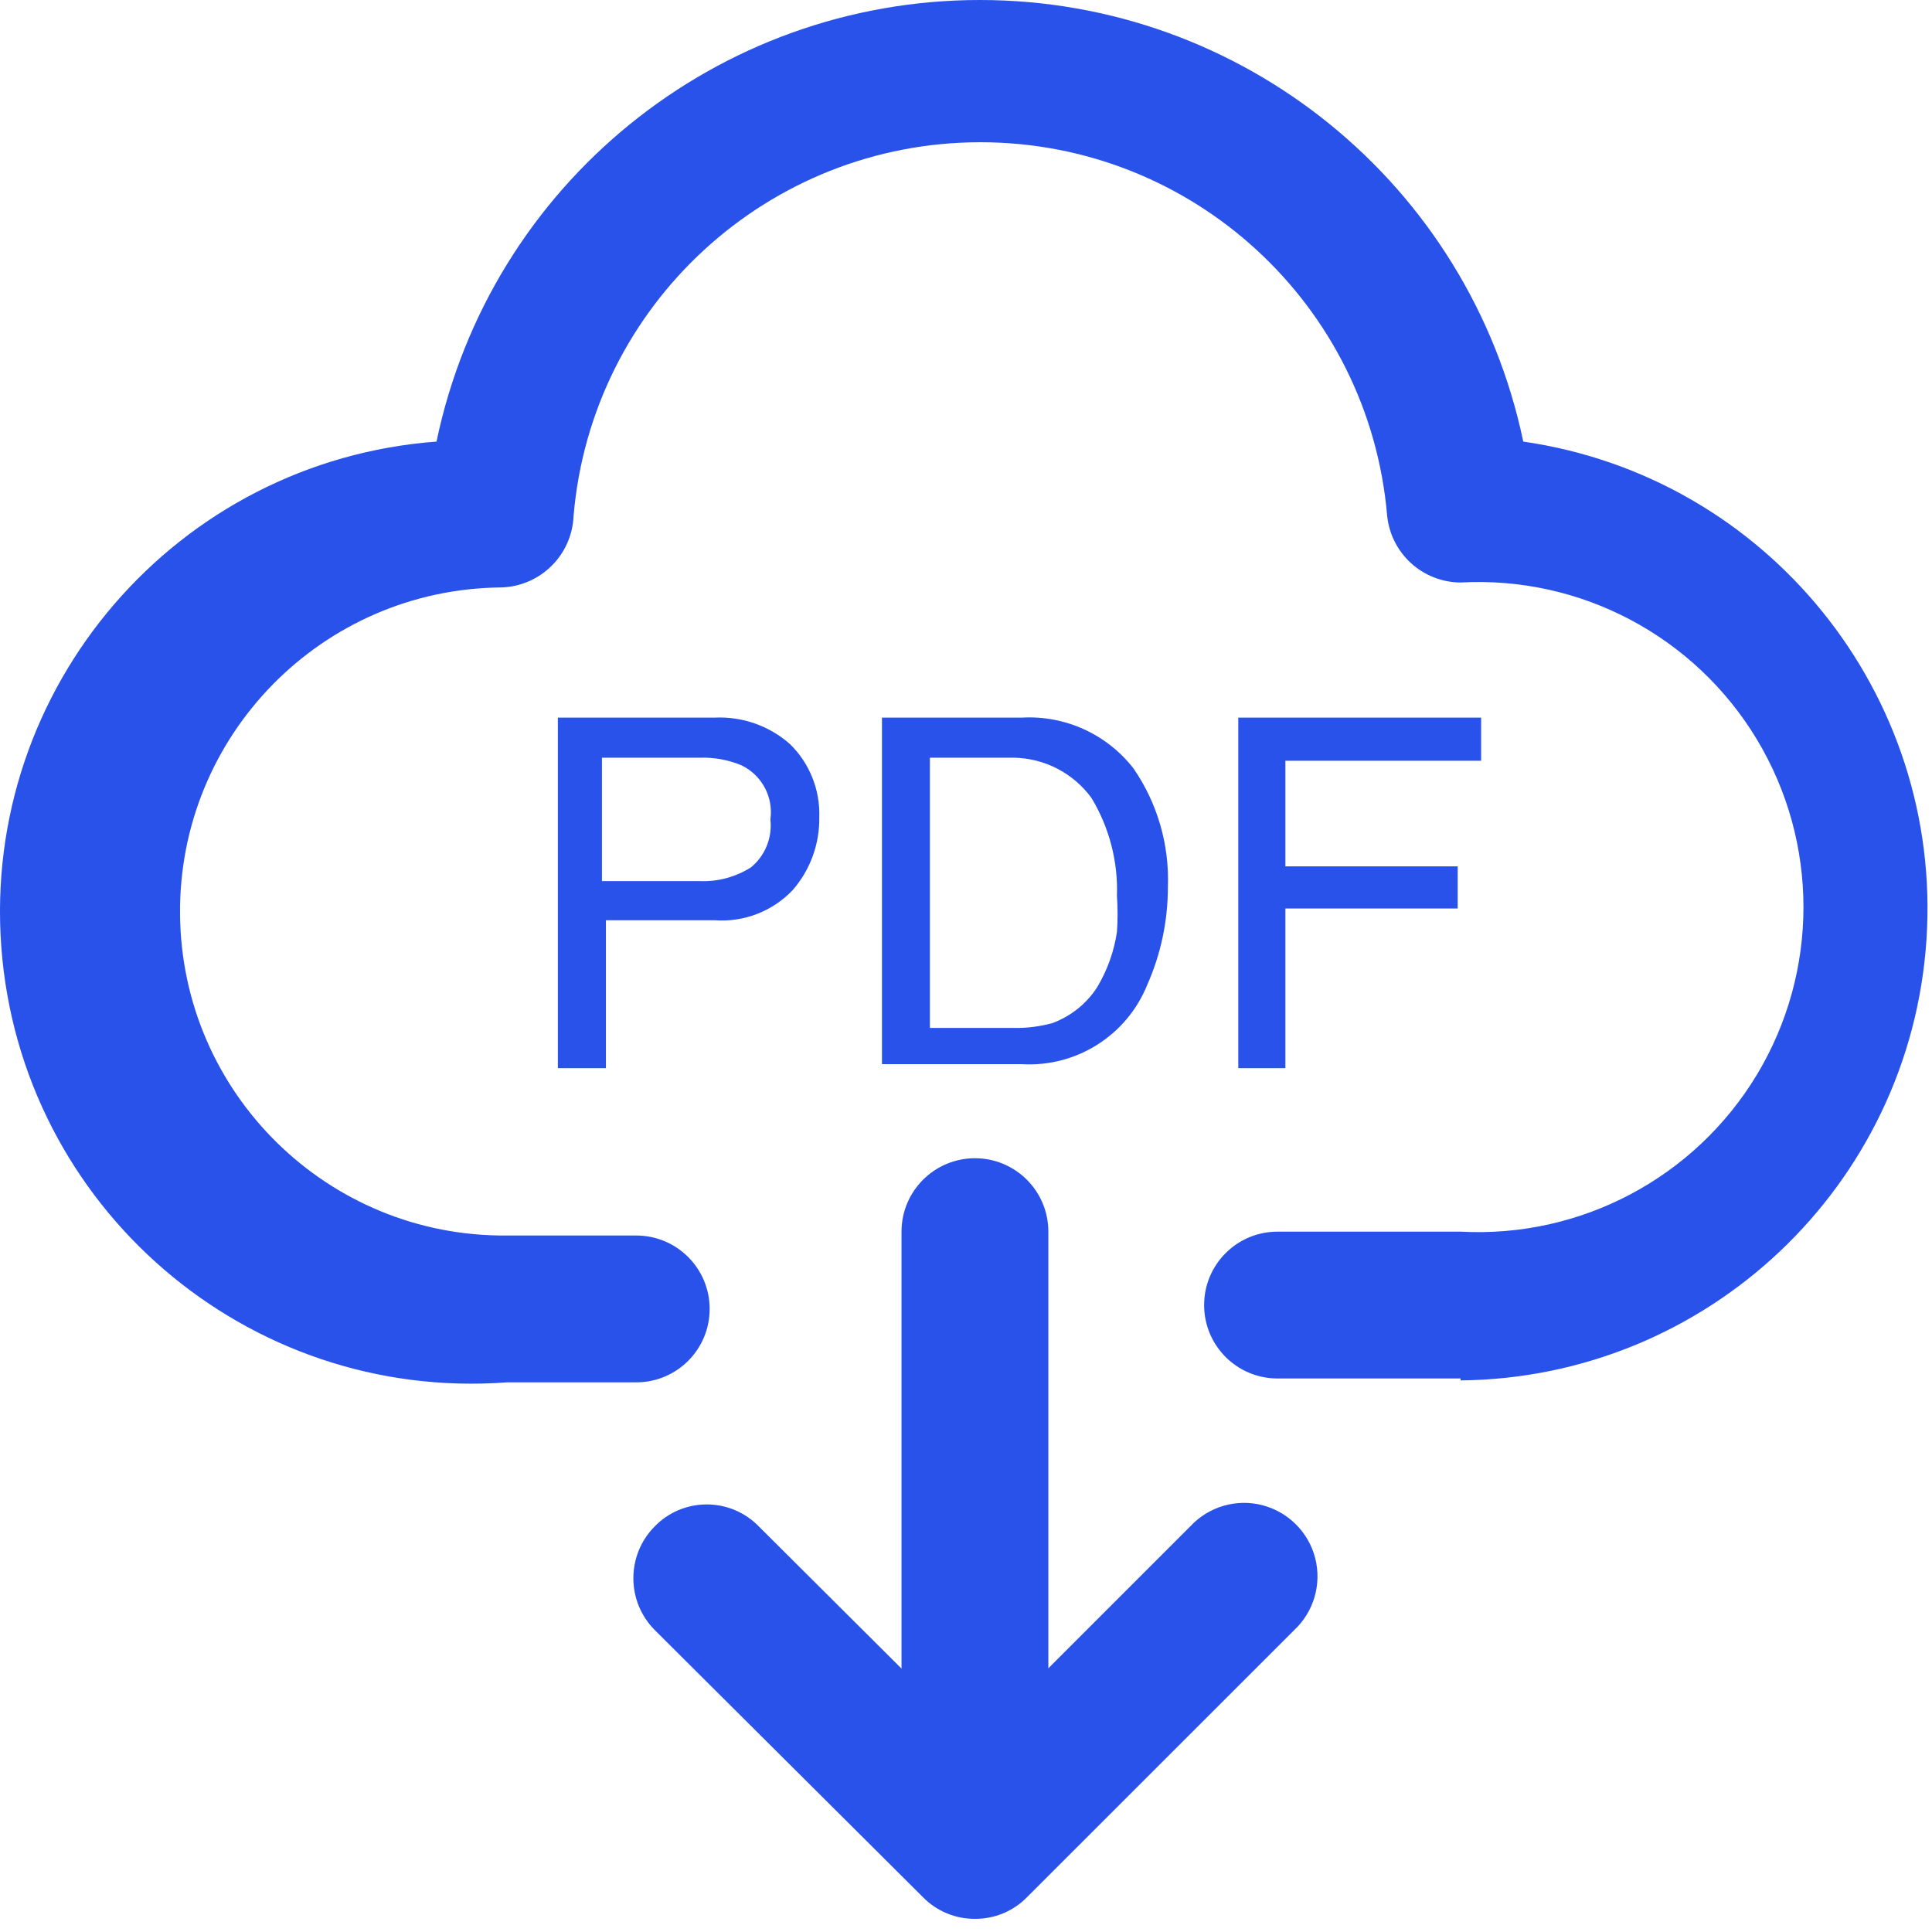
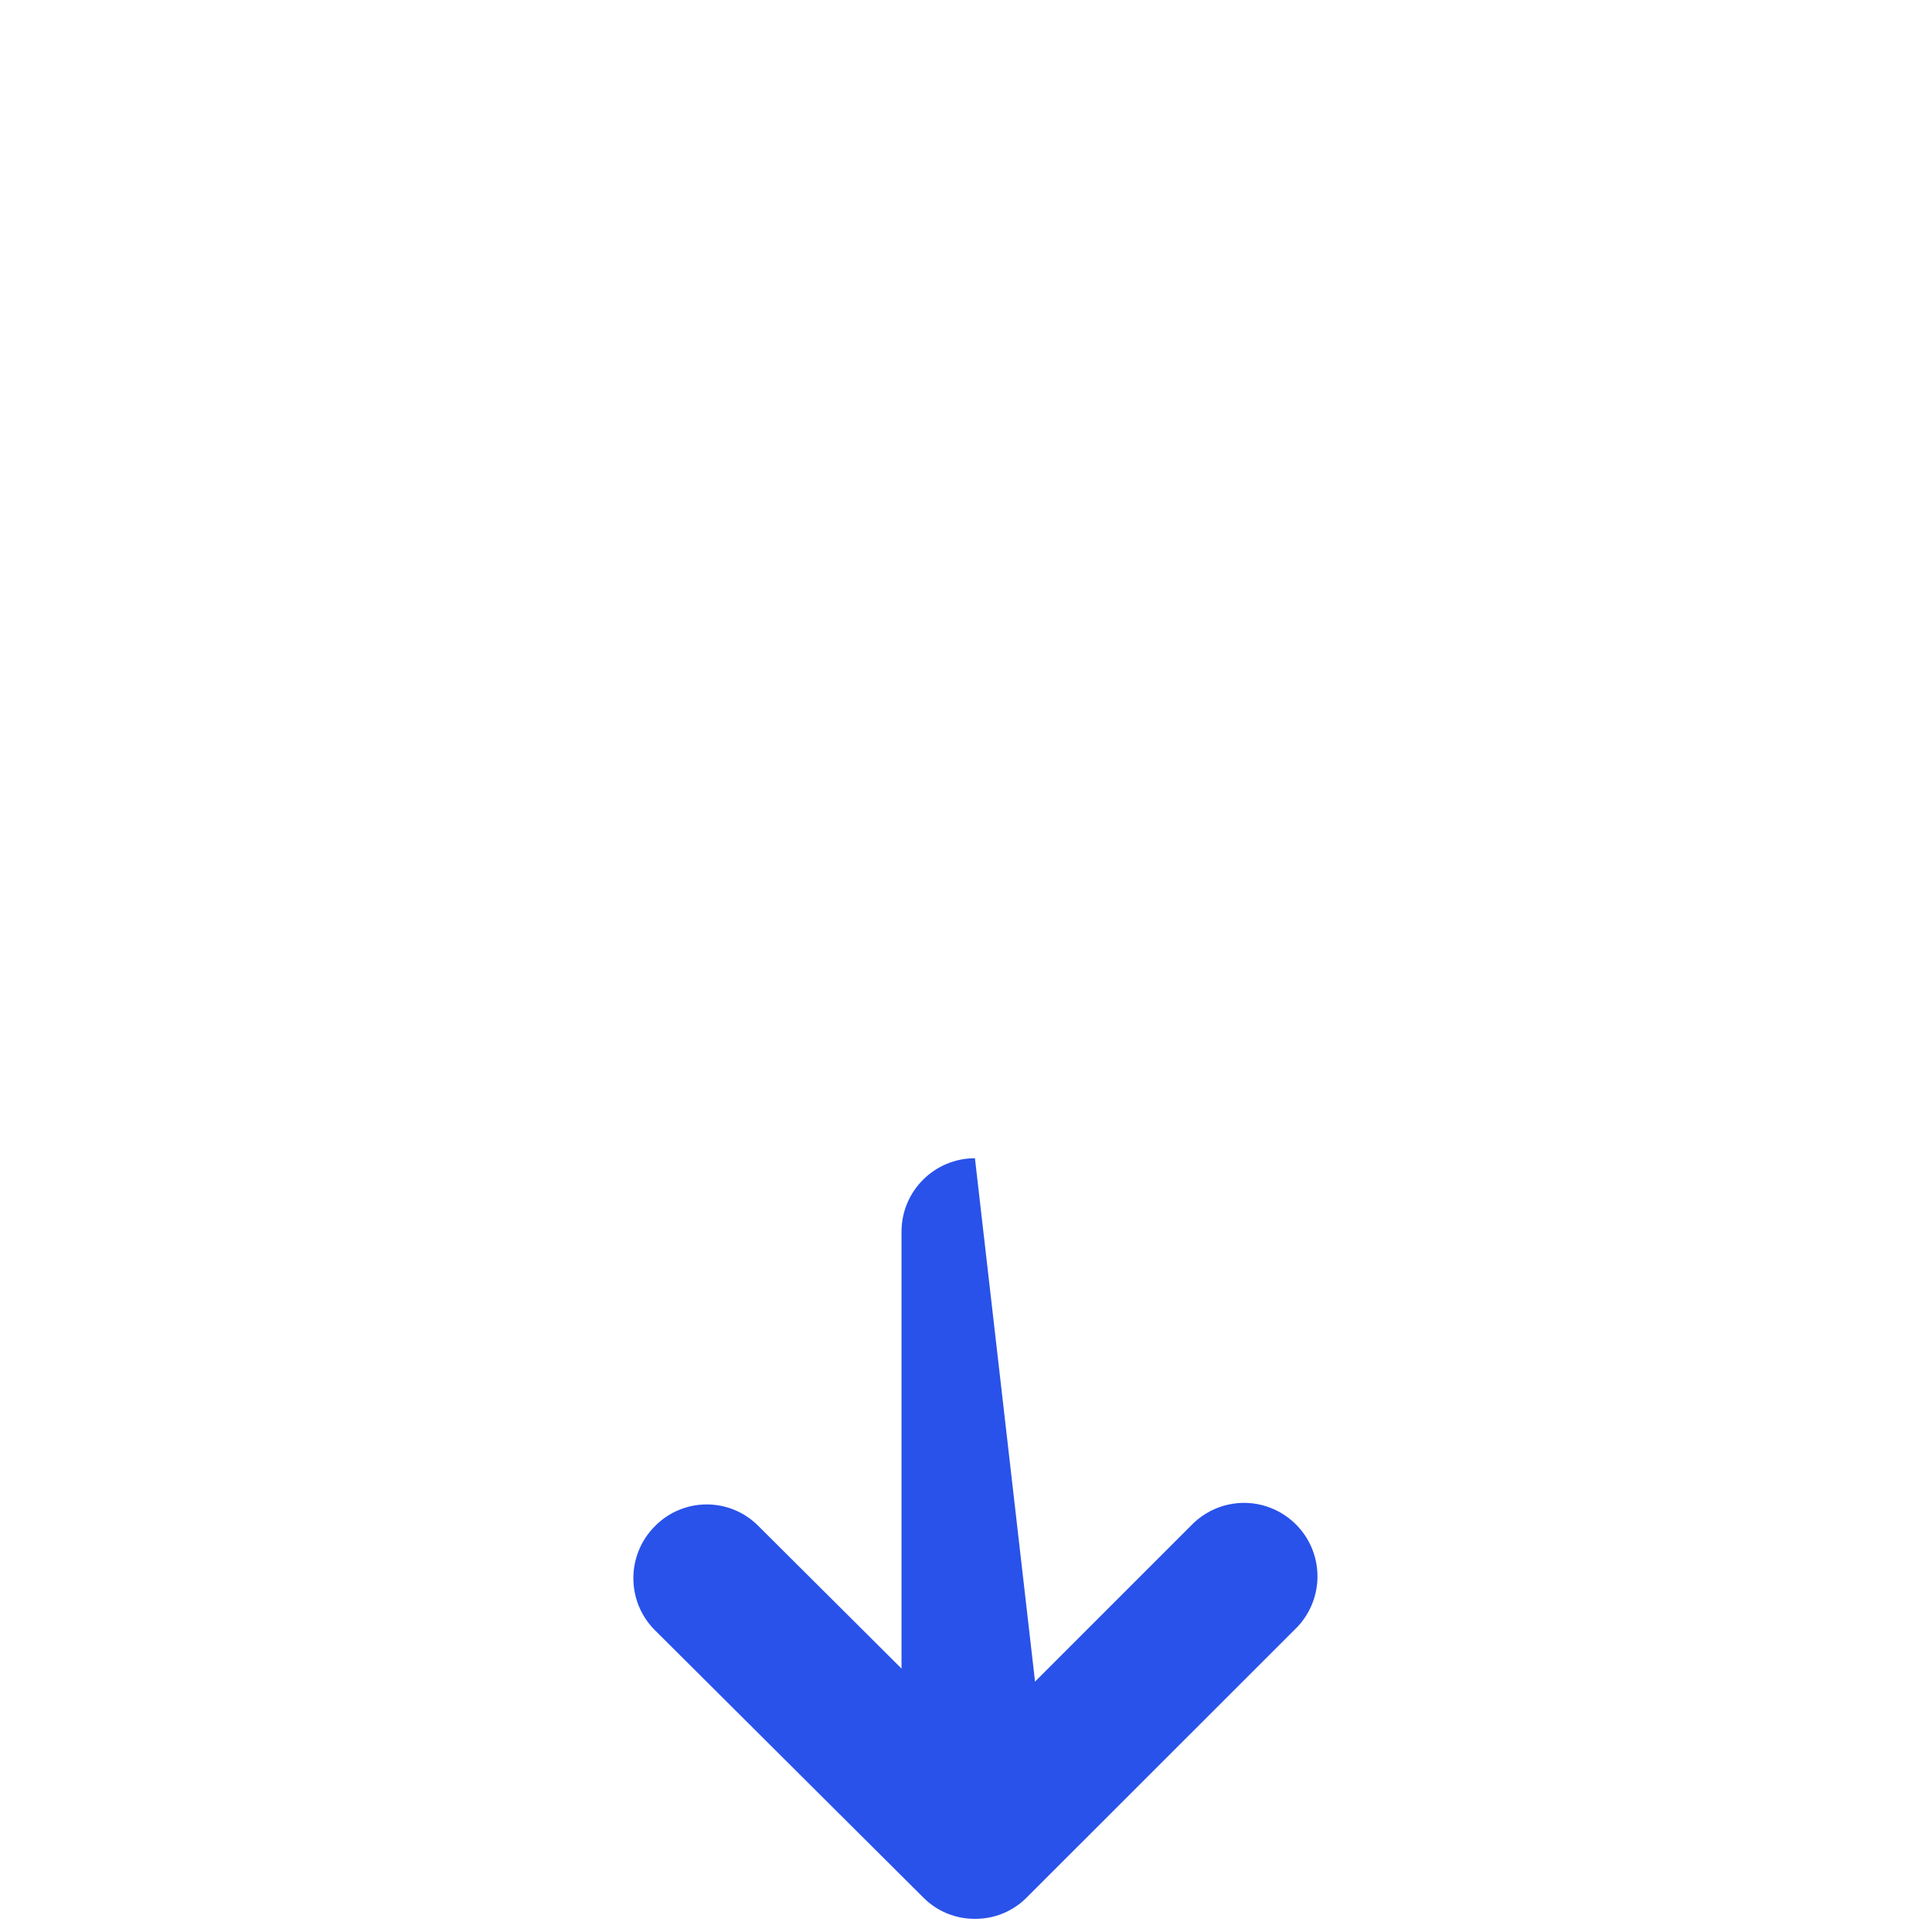
<svg xmlns="http://www.w3.org/2000/svg" width="16px" height="16px" viewBox="0 0 16 16" version="1.1">
  <title>编组</title>
  <g id="产品最后一次修改" stroke="none" stroke-width="1" fill="none" fill-rule="evenodd">
    <g id="产品第三稿最后一次调整" transform="translate(-467, -2807)" fill="#2952EA" fill-rule="nonzero">
      <g id="问题1备份-5" transform="translate(360, 2681)">
        <g id="Quote-Now" transform="translate(66, 114)">
          <g id="编组-23" transform="translate(41, 12)">
            <g id="编组">
-               <path d="M8.074,15.494 C7.912,15.496 7.756,15.433 7.642,15.318 C7.527,15.204 7.464,15.048 7.466,14.886 L7.466,10.2 C7.466,9.864 7.739,9.592 8.074,9.592 C8.41,9.592 8.682,9.864 8.682,10.2 L8.682,14.886 C8.682,15.222 8.41,15.494 8.074,15.494 L8.074,15.494 Z" id="路径" />
+               <path d="M8.074,15.494 C7.912,15.496 7.756,15.433 7.642,15.318 C7.527,15.204 7.464,15.048 7.466,14.886 L7.466,10.2 C7.466,9.864 7.739,9.592 8.074,9.592 L8.682,14.886 C8.682,15.222 8.41,15.494 8.074,15.494 L8.074,15.494 Z" id="路径" />
              <path d="M8.074,15.891 C7.913,15.892 7.758,15.828 7.645,15.713 L5.423,13.5 C5.186,13.262 5.186,12.878 5.423,12.64 C5.536,12.524 5.691,12.459 5.853,12.459 C6.015,12.459 6.17,12.524 6.283,12.64 L8.074,14.424 L9.858,12.64 C10.01,12.477 10.238,12.41 10.453,12.465 C10.669,12.521 10.837,12.689 10.892,12.904 C10.947,13.12 10.88,13.348 10.718,13.5 L8.504,15.713 C8.391,15.828 8.236,15.892 8.074,15.891 L8.074,15.891 Z" id="路径" />
-               <path d="M4.62,5.943 L5.918,5.943 C6.146,5.932 6.37,6.01 6.542,6.162 C6.705,6.321 6.793,6.542 6.785,6.77 C6.788,6.99 6.71,7.204 6.566,7.37 C6.399,7.547 6.161,7.639 5.918,7.621 L5.018,7.621 L5.018,8.846 L4.62,8.846 L4.62,5.943 Z M6.145,6.34 C6.035,6.293 5.916,6.271 5.796,6.275 L4.985,6.275 L4.985,7.297 L5.796,7.297 C5.945,7.303 6.092,7.263 6.218,7.184 C6.336,7.088 6.397,6.938 6.38,6.786 C6.406,6.602 6.311,6.423 6.145,6.34 L6.145,6.34 Z M7.304,5.943 L8.464,5.943 C8.822,5.923 9.168,6.081 9.388,6.365 C9.586,6.653 9.685,6.997 9.672,7.346 C9.672,7.625 9.614,7.901 9.501,8.156 C9.332,8.575 8.914,8.839 8.464,8.813 L7.304,8.813 L7.304,5.943 Z M8.399,8.513 C8.505,8.515 8.612,8.501 8.715,8.473 C8.869,8.416 9,8.311 9.088,8.173 C9.171,8.033 9.226,7.879 9.25,7.719 C9.257,7.619 9.257,7.519 9.25,7.419 C9.26,7.134 9.186,6.852 9.039,6.608 C8.889,6.403 8.652,6.28 8.399,6.275 L7.701,6.275 L7.701,8.513 L8.399,8.513 Z M10.255,5.943 L12.266,5.943 L12.266,6.3 L10.645,6.3 L10.645,7.175 L12.072,7.175 L12.072,7.524 L10.645,7.524 L10.645,8.846 L10.255,8.846 L10.255,5.943 Z" id="形状" />
-               <path d="M12.096,11.416 L10.58,11.416 C10.244,11.416 9.972,11.144 9.972,10.808 C9.972,10.472 10.244,10.2 10.58,10.2 L12.096,10.2 C13.091,10.254 14.035,9.754 14.55,8.9 C15.064,8.046 15.064,6.978 14.55,6.124 C14.035,5.269 13.091,4.769 12.096,4.824 C11.782,4.822 11.521,4.585 11.488,4.273 C11.339,2.523 9.875,1.178 8.119,1.178 C6.363,1.178 4.899,2.523 4.75,4.273 C4.737,4.597 4.475,4.856 4.15,4.865 C2.668,4.878 1.477,6.091 1.491,7.573 C1.504,9.055 2.717,10.246 4.199,10.232 L5.269,10.232 C5.605,10.232 5.877,10.504 5.877,10.84 C5.877,11.176 5.605,11.448 5.269,11.448 L4.199,11.448 C2.047,11.609 0.172,9.996 0.011,7.844 C-0.15,5.693 1.463,3.818 3.615,3.657 C4.06,1.526 5.939,0 8.115,0 C10.291,0 12.169,1.526 12.615,3.657 C14.635,3.949 16.09,5.748 15.954,7.785 C15.818,9.821 14.137,11.411 12.096,11.432 L12.096,11.416 Z" id="路径" />
            </g>
          </g>
        </g>
      </g>
    </g>
  </g>
</svg>